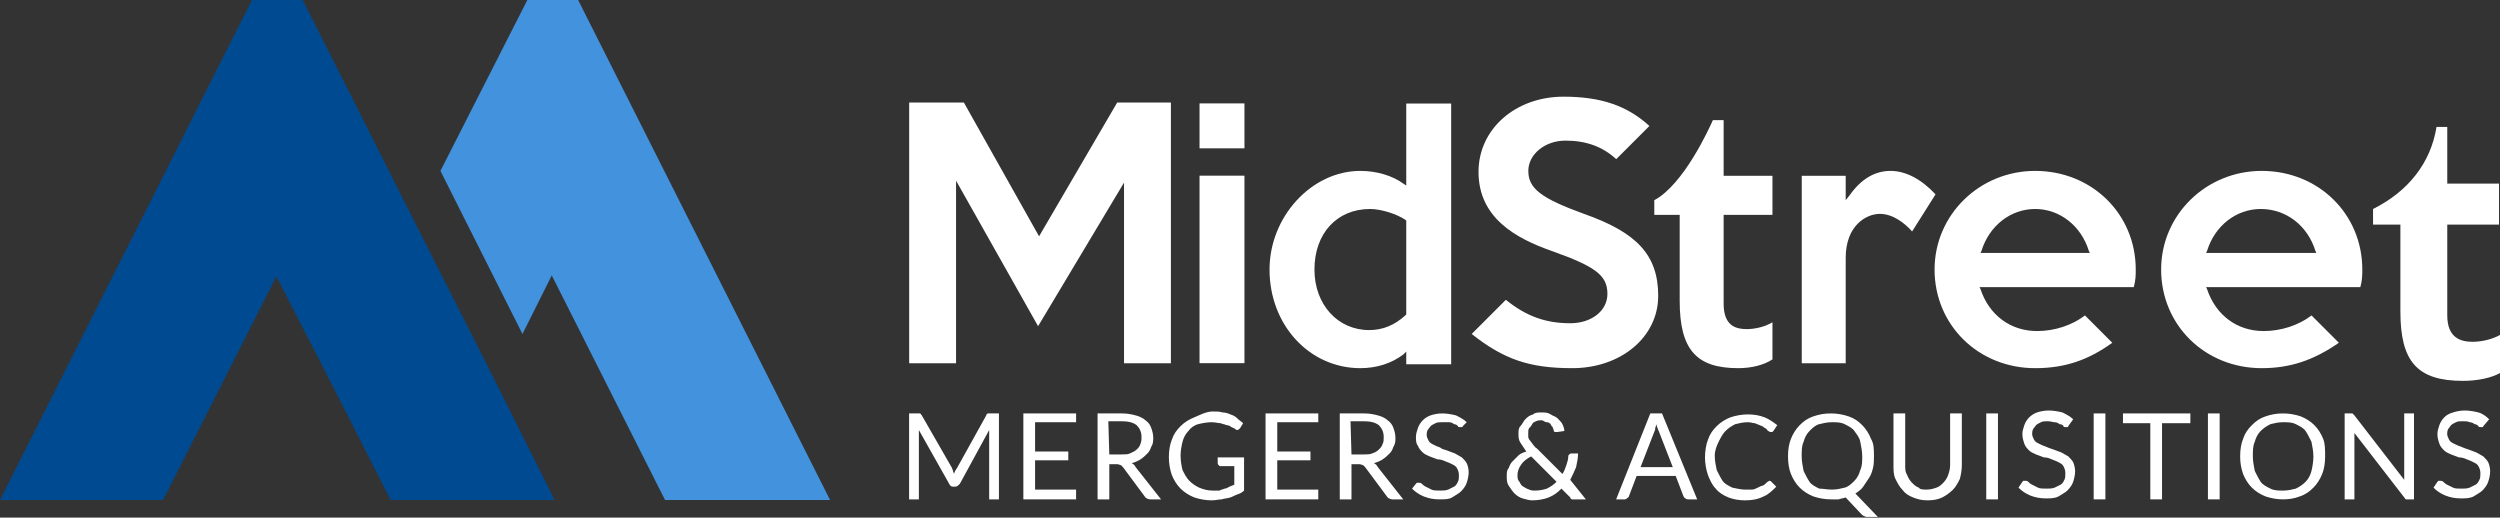
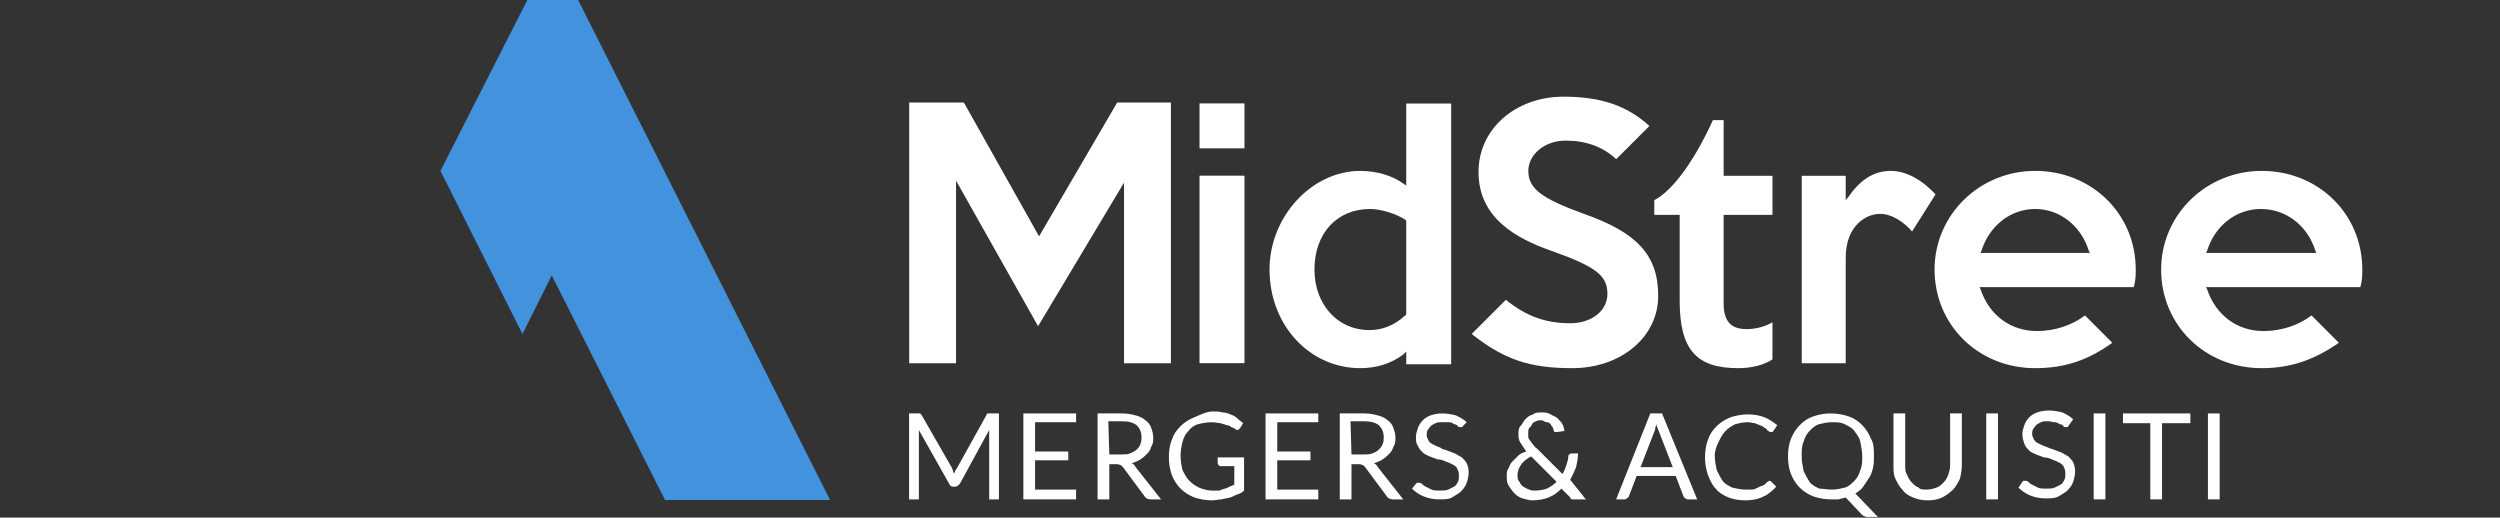
<svg xmlns="http://www.w3.org/2000/svg" version="1.1" id="Layer_1" x="0px" y="0px" viewBox="0 0 256 53" style="enable-background:new 0 0 256 53;" xml:space="preserve">
  <rect x="0" y="0" width="256" height="53" fill="#333333" stroke="none" />
  <style type="text/css">
	.st0{fill:#004A91;}
	.st1{fill:#FFFFFF;}
	.st2{fill:#4292DD;}
</style>
  <g>
-     <polygon class="st0" points="56.8,51.2 40,51.2 34.1,39.6 28.3,28.3 16.7,51.2 0,51.2 25.8,0 31,0 42.5,22.8 50.9,39.4  " />
-     <path class="st1" d="M252.2,39c-4.7,0-6.4-2-6.4-7.1V23H243v-1.6c3.6-1.8,5.9-4.7,6.5-8.4h1.1v5.8h5.3V23h-5.3v9.3   c0,2.4,1.5,2.7,2.6,2.7c0.8,0,1.9-0.2,2.8-0.7v3.9C255.1,38.7,253.7,39,252.2,39z" />
    <polygon class="st2" points="85,51.2 68.1,51.2 56.5,28.2 53.5,34.2 45.1,17.5 54,0 59.2,0  " />
    <polygon class="st1" points="115.1,37.2 115.1,18.7 106.3,33.4 97.9,18.5 97.9,37.2 93.1,37.2 93.1,10.5 98.7,10.5 106.4,24.2    114.4,10.5 119.9,10.5 119.9,37.2  " />
    <path class="st1" d="M139.3,37.7c-5.2,0-9.3-4.4-9.3-10.1c0-5.4,4.3-10.1,9.3-10.1c1.7,0,3.3,0.5,4.4,1.3L144,19v-8.4h4.6v26.7H144   V36l-0.3,0.3C142.5,37.2,141,37.7,139.3,37.7z M140.3,21.4c-3.4,0-5.7,2.5-5.7,6.2c0,3.6,2.4,6.2,5.6,6.2c1.4,0,2.6-0.5,3.7-1.5   l0.1-0.1v-9.6l-0.1-0.1C143,21.9,141.4,21.4,140.3,21.4z M161,37.7c-4.4,0-7-0.9-10.3-3.5l3.5-3.5c2.1,1.7,4.1,2.4,6.6,2.4   c2.2,0,3.8-1.3,3.8-3c0-1.9-1.2-2.8-5.7-4.4c-3.7-1.3-7.5-3.4-7.5-8.1c0-4.4,3.8-7.7,8.7-7.7c3.8,0,6.5,0.9,8.8,3l-3.4,3.4   c-1.4-1.3-3.1-1.9-5.2-1.9c-2.1,0-3.8,1.4-3.8,3.1c0,1.8,1.3,2.8,5.7,4.4c5.4,1.9,7.6,4.2,7.6,8.4C169.8,34.5,166,37.7,161,37.7z" />
    <path class="st1" d="M178,37.7c-4.3,0-6-1.9-6-6.9V22h-2.6v-1.5c3-1.6,5.6-7.3,6-8.2h1.1V18h5v4h-5v9.1c0,2.4,1.4,2.6,2.4,2.6   c0.7,0,1.8-0.2,2.6-0.7v3.8C180.6,37.4,179.3,37.7,178,37.7z M184.5,37.2V18h4.5v2.5l0.4-0.5c1.2-1.7,2.6-2.5,4.2-2.5   c1.5,0,3.1,0.8,4.6,2.4l-2.4,3.8c-0.8-0.9-2-1.8-3.3-1.8c-1.4,0-3.5,1.2-3.5,4.5v10.8H184.5z M208.4,37.7   c-5.8,0-10.3-4.4-10.3-10.1c0-5.6,4.6-10.1,10.3-10.1c5.8,0,10.3,4.4,10.3,10.1c0,0.5,0,1.1-0.2,1.8h-15.8l0.1,0.2   c0.9,2.7,3.1,4.3,5.8,4.3c1.8,0,3.6-0.6,4.9-1.6l2.8,2.8C213.8,36.9,211.4,37.7,208.4,37.7z M208.4,21.4c-2.5,0-4.7,1.7-5.5,4.3   l-0.1,0.2H214l-0.1-0.2C213.1,23.1,210.9,21.4,208.4,21.4z M231.6,37.7c-5.8,0-10.3-4.4-10.3-10.1c0-5.6,4.6-10.1,10.3-10.1   c5.8,0,10.3,4.4,10.3,10.1c0,0.5,0,1.1-0.2,1.8h-15.8l0.1,0.2c0.9,2.7,3.1,4.3,5.8,4.3c1.8,0,3.6-0.6,4.9-1.6l2.8,2.8   C236.9,36.9,234.5,37.7,231.6,37.7z M231.5,21.4c-2.5,0-4.7,1.7-5.5,4.3l-0.1,0.2h11.3l-0.1-0.2C236.3,23.1,234.1,21.4,231.5,21.4z   " />
    <g transform="translate(122.732 10.589)">
      <rect x="0.1" y="7.4" class="st1" width="4.6" height="19.2" />
      <rect x="0.1" y="0" class="st1" width="4.6" height="4.6" />
    </g>
    <g transform="translate(92.992 42.135)">
      <path class="st1" d="M4.6,6.1c0,0.1,0.1,0.2,0.1,0.3c0-0.1,0.1-0.2,0.1-0.3C4.9,6,4.9,5.9,5,5.8l3-5.4c0-0.1,0.1-0.2,0.2-0.2    c0.1,0,0.1,0,0.2,0h0.9V9h-1V2.5c0-0.1,0-0.2,0-0.3s0-0.2,0-0.3l-3,5.5C5.1,7.6,5,7.7,4.8,7.7H4.6c-0.2,0-0.3-0.1-0.4-0.3L1.1,1.9    c0,0.1,0,0.2,0,0.3c0,0.1,0,0.2,0,0.3V9h-1V0.2H1c0.1,0,0.2,0,0.2,0c0.1,0,0.1,0.1,0.2,0.2l3.1,5.4C4.5,5.9,4.6,6,4.6,6.1z" />
      <polygon class="st1" points="17.2,0.2 17.2,1.1 13,1.1 13,4.1 16.4,4.1 16.4,5 13,5 13,8 17.2,8 17.2,9 11.8,9 11.8,0.2   " />
      <path class="st1" d="M20.6,5.3V9h-1.2V0.2h2.5c0.6,0,1,0.1,1.4,0.2s0.8,0.3,1,0.5c0.3,0.2,0.5,0.5,0.6,0.8s0.2,0.6,0.2,1    c0,0.3,0,0.6-0.2,0.9c-0.1,0.3-0.2,0.5-0.4,0.7c-0.2,0.2-0.4,0.4-0.7,0.6c-0.3,0.2-0.6,0.3-0.9,0.4c0.2,0.1,0.3,0.2,0.4,0.4    L25.9,9h-1.1c-0.2,0-0.4-0.1-0.5-0.2L22,5.7c-0.1-0.1-0.2-0.2-0.2-0.2c-0.1,0-0.2-0.1-0.4-0.1h-0.8V5.3z M20.6,4.4h1.2    c0.4,0,0.7,0,0.9-0.1s0.5-0.2,0.7-0.4c0.2-0.2,0.3-0.3,0.4-0.6s0.1-0.4,0.1-0.7c0-0.5-0.2-0.9-0.5-1.2C23,1.1,22.5,1,21.8,1h-1.3    L20.6,4.4L20.6,4.4z M31.2,8.1c0.2,0,0.5,0,0.7,0C32,8,32.2,8,32.4,7.9c0.2,0,0.3-0.1,0.5-0.2s0.3-0.1,0.5-0.2V5.6H32    c-0.1,0-0.1,0-0.2-0.1c0,0-0.1-0.1-0.1-0.2V4.7h2.7v3.4c-0.2,0.2-0.4,0.3-0.7,0.4S33.3,8.7,33,8.8S32.4,8.9,32.1,9    c-0.3,0-0.6,0.1-1,0.1c-0.6,0-1.2-0.1-1.8-0.3c-0.5-0.2-1-0.5-1.4-0.9C27.5,7.5,27.2,7,27,6.5c-0.2-0.6-0.3-1.2-0.3-1.8    c0-0.7,0.1-1.3,0.3-1.8c0.2-0.6,0.5-1,0.9-1.4s0.9-0.7,1.4-0.9S30.5,0,31.2,0c0.4,0,0.7,0,1,0.1c0.3,0,0.6,0.1,0.8,0.2    c0.3,0.1,0.5,0.2,0.7,0.4s0.4,0.3,0.6,0.5L34,1.7c-0.1,0.1-0.2,0.2-0.3,0.2s-0.1,0-0.2-0.1c-0.1-0.1-0.2-0.1-0.4-0.2    c-0.1-0.1-0.3-0.2-0.5-0.2c-0.2-0.1-0.4-0.1-0.6-0.2c-0.2,0-0.6-0.1-0.9-0.1c-0.5,0-1,0.1-1.4,0.2s-0.8,0.4-1,0.7    c-0.3,0.3-0.5,0.7-0.6,1.1C28,3.5,27.9,4,27.9,4.5c0,0.6,0.1,1.1,0.2,1.5c0.2,0.4,0.4,0.8,0.7,1.1c0.3,0.3,0.6,0.5,1,0.7    C30.3,8,30.7,8.1,31.2,8.1z" />
      <polygon class="st1" points="42,0.2 42,1.1 37.8,1.1 37.8,4.1 41.2,4.1 41.2,5 37.8,5 37.8,8 42,8 42,9 36.6,9 36.6,0.2   " />
      <path class="st1" d="M45.4,5.3V9h-1.2V0.2h2.5c0.6,0,1,0.1,1.4,0.2s0.8,0.3,1,0.5c0.3,0.2,0.5,0.5,0.6,0.8s0.2,0.6,0.2,1    c0,0.3,0,0.6-0.2,0.9c-0.1,0.3-0.2,0.5-0.4,0.7s-0.4,0.4-0.7,0.6S48,5.2,47.7,5.3c0.2,0.1,0.3,0.2,0.4,0.4L50.7,9h-1.1    c-0.2,0-0.4-0.1-0.5-0.2l-2.3-3.1c-0.1-0.1-0.2-0.2-0.2-0.2c-0.1,0-0.2-0.1-0.4-0.1h-0.8V5.3z M45.4,4.4h1.2c0.4,0,0.7,0,0.9-0.1    c0.3-0.1,0.5-0.2,0.7-0.4c0.2-0.2,0.3-0.3,0.4-0.6c0.1-0.2,0.1-0.4,0.1-0.7c0-0.5-0.2-0.9-0.5-1.2C47.8,1.1,47.3,1,46.6,1h-1.3    L45.4,4.4L45.4,4.4z M56.8,1.5c0,0.1-0.1,0.1-0.1,0.1s-0.1,0-0.2,0s-0.2,0-0.2-0.1c-0.1-0.1-0.2-0.2-0.4-0.2    c-0.1-0.1-0.3-0.2-0.5-0.2s-0.4,0-0.7,0s-0.5,0-0.7,0.1s-0.4,0.2-0.5,0.3c-0.1,0.1-0.2,0.3-0.3,0.4c-0.1,0.2-0.1,0.4-0.1,0.5    c0,0.2,0.1,0.4,0.2,0.6c0.1,0.2,0.3,0.3,0.5,0.4c0.2,0.1,0.4,0.2,0.7,0.3C54.7,3.9,55,3.9,55.2,4c0.3,0.1,0.5,0.2,0.8,0.3    c0.2,0.1,0.5,0.3,0.7,0.4c0.2,0.2,0.4,0.4,0.5,0.6s0.2,0.6,0.2,0.9c0,0.4-0.1,0.8-0.2,1.1c-0.1,0.3-0.3,0.6-0.6,0.9    c-0.2,0.2-0.6,0.4-0.9,0.6S54.9,9,54.4,9c-0.6,0-1.1-0.1-1.6-0.3s-0.9-0.5-1.2-0.8L52,7.4l0.1-0.1c0,0,0.1,0,0.2,0    c0.1,0,0.2,0,0.3,0.1s0.2,0.2,0.4,0.3c0.2,0.1,0.4,0.2,0.6,0.3c0.2,0.1,0.5,0.1,0.9,0.1c0.3,0,0.5,0,0.8-0.1    c0.2-0.1,0.4-0.2,0.6-0.3c0.2-0.1,0.3-0.3,0.4-0.5c0.1-0.2,0.1-0.4,0.1-0.7c0-0.3-0.1-0.5-0.2-0.7c-0.1-0.2-0.3-0.3-0.5-0.4    S55.3,5.2,55,5.1c-0.2-0.1-0.5-0.2-0.8-0.2c-0.3-0.1-0.5-0.2-0.8-0.3c-0.2-0.1-0.5-0.2-0.7-0.4s-0.4-0.4-0.5-0.7    C52,3.3,52,2.9,52,2.6s0.1-0.6,0.2-0.9s0.3-0.6,0.5-0.8s0.5-0.4,0.8-0.5s0.7-0.2,1.2-0.2s1,0.1,1.4,0.2c0.4,0.2,0.8,0.4,1.1,0.7    L56.8,1.5z M64.9,0.1c0.3,0,0.6,0,0.9,0.2s0.5,0.2,0.7,0.4s0.4,0.4,0.5,0.6s0.2,0.5,0.2,0.7l-0.7,0.1c0,0,0,0-0.1,0    c0,0-0.1,0-0.2,0c0,0-0.1-0.1-0.1-0.2S66,1.7,66,1.6c-0.1-0.1-0.2-0.2-0.2-0.3c-0.1-0.1-0.2-0.2-0.4-0.2S65,0.9,64.9,0.9    c-0.2,0-0.4,0-0.6,0.1S64,1.1,63.9,1.3s-0.2,0.3-0.3,0.4S63.5,2,63.5,2.2s0,0.3,0,0.4c0,0.1,0.1,0.3,0.2,0.4s0.2,0.3,0.3,0.4    c0.1,0.1,0.2,0.3,0.4,0.4L67,6.4c0.2-0.3,0.3-0.6,0.4-0.9s0.2-0.6,0.2-0.9c0-0.1,0-0.1,0.1-0.2c0,0,0.1-0.1,0.2-0.1h0.7    c0,0.5-0.1,0.9-0.2,1.4C68.2,6.2,68,6.6,67.8,7l1.6,2h-1.1c-0.1,0-0.2,0-0.3,0s-0.2-0.1-0.2-0.2l-0.9-0.9    c-0.4,0.4-0.8,0.7-1.3,0.9s-1.1,0.3-1.7,0.3c-0.3,0-0.6-0.1-1-0.2c-0.3-0.1-0.6-0.3-0.8-0.5s-0.4-0.5-0.6-0.8    c-0.2-0.3-0.2-0.6-0.2-1c0-0.3,0-0.6,0.2-0.8c0.1-0.3,0.2-0.5,0.4-0.7s0.4-0.4,0.6-0.6c0.2-0.2,0.5-0.3,0.8-0.4    c-0.2-0.3-0.4-0.6-0.6-0.9s-0.2-0.6-0.2-0.9s0-0.6,0.2-0.8S63,1,63.2,0.8s0.4-0.4,0.8-0.5C64.2,0.1,64.5,0.1,64.9,0.1z M62.4,6.5    c0,0.3,0,0.5,0.2,0.7c0.1,0.2,0.2,0.4,0.4,0.5s0.3,0.2,0.6,0.3c0.2,0.1,0.4,0.1,0.6,0.1c0.5,0,0.9-0.1,1.2-0.2    c0.4-0.2,0.7-0.4,1-0.7l-2.6-2.6c-0.4,0.2-0.8,0.5-1,0.8C62.5,5.8,62.4,6.2,62.4,6.5z M80.8,9h-0.9c-0.1,0-0.2,0-0.3-0.1    c-0.1,0-0.1-0.1-0.2-0.2l-0.8-2.1h-4l-0.8,2.1c0,0.1-0.1,0.1-0.2,0.2c0,0-0.1,0.1-0.2,0.1h-0.9L76,0.2h1.2L80.8,9z M75,5.7h3.3    l-1.4-3.6c-0.1-0.2-0.2-0.5-0.3-0.8c0,0.2-0.1,0.3-0.1,0.5S76.4,2,76.4,2.1L75,5.7z M88.2,7.1c0.1,0,0.1,0,0.2,0.1l0.5,0.5    c-0.4,0.4-0.8,0.8-1.3,1C87,9,86.4,9.1,85.7,9.1c-0.6,0-1.2-0.1-1.7-0.3s-1-0.5-1.3-0.9c-0.4-0.4-0.6-0.9-0.8-1.4    c-0.2-0.6-0.3-1.2-0.3-1.8s0.1-1.3,0.3-1.8c0.2-0.6,0.5-1,0.9-1.4s0.9-0.7,1.4-0.9c0.6-0.2,1.2-0.3,1.8-0.3s1.2,0.1,1.7,0.3    s0.9,0.5,1.3,0.8L88.6,2l-0.1,0.1c0,0-0.1,0-0.2,0c0,0-0.1,0-0.2-0.1C88,2,88,1.9,87.9,1.8s-0.2-0.1-0.3-0.2s-0.2-0.1-0.4-0.2    c-0.2-0.1-0.3-0.1-0.5-0.2c-0.2,0-0.4-0.1-0.7-0.1c-0.5,0-0.9,0.1-1.3,0.2c-0.4,0.2-0.7,0.4-1,0.7S83.2,2.7,83,3.1    S82.6,4,82.6,4.5c0,0.6,0.1,1,0.2,1.5c0.2,0.4,0.4,0.8,0.6,1.1s0.6,0.5,1,0.7C84.9,7.9,85.3,8,85.7,8c0.3,0,0.5,0,0.7,0    s0.4-0.1,0.6-0.2s0.4-0.2,0.5-0.2c0.2-0.1,0.3-0.2,0.5-0.4C88.1,7.2,88.1,7.1,88.2,7.1z M98.9,4.6c0,0.4,0,0.8-0.1,1.2    s-0.2,0.7-0.4,1c-0.2,0.3-0.4,0.6-0.6,0.9C97.6,8,97.3,8.2,97,8.4l2.3,2.4h-1c-0.2,0-0.3,0-0.4-0.1c-0.1,0-0.2-0.1-0.3-0.2L96,8.8    c-0.2,0.1-0.5,0.1-0.7,0.2c-0.2,0-0.5,0-0.8,0c-0.6,0-1.2-0.1-1.8-0.3c-0.5-0.2-1-0.5-1.4-0.9c-0.4-0.4-0.7-0.9-0.9-1.4    s-0.3-1.1-0.3-1.8s0.1-1.3,0.3-1.8s0.5-1,0.9-1.4s0.8-0.7,1.4-0.9s1.1-0.3,1.8-0.3c0.6,0,1.2,0.1,1.8,0.3s1,0.5,1.4,0.9    s0.7,0.9,0.9,1.4C98.9,3.3,98.9,3.9,98.9,4.6z M97.7,4.6c0-0.5-0.1-1-0.2-1.5S97.1,2.3,96.9,2s-0.6-0.5-1-0.7s-0.8-0.2-1.3-0.2    s-0.9,0.1-1.3,0.2s-0.7,0.4-1,0.7s-0.5,0.7-0.6,1.1c-0.2,0.4-0.2,0.9-0.2,1.5c0,0.5,0.1,1,0.2,1.5c0.2,0.4,0.4,0.8,0.6,1.1    s0.6,0.5,1,0.7c0.4,0,0.8,0.1,1.3,0.1s0.9-0.1,1.3-0.2s0.7-0.4,1-0.7c0.3-0.3,0.5-0.7,0.6-1.1C97.7,5.6,97.7,5.1,97.7,4.6z     M104.3,8c0.4,0,0.7-0.1,1-0.2s0.5-0.3,0.7-0.5s0.4-0.5,0.5-0.8s0.2-0.6,0.2-1V0.2h1.2v5.3c0,0.5-0.1,1-0.2,1.4    c-0.2,0.4-0.4,0.8-0.7,1.1c-0.3,0.3-0.7,0.6-1.1,0.8s-0.9,0.3-1.5,0.3s-1-0.1-1.5-0.3s-0.8-0.4-1.1-0.8c-0.3-0.3-0.5-0.7-0.7-1.1    s-0.2-0.9-0.2-1.4V0.2h1.2v5.3c0,0.4,0,0.7,0.2,1c0.1,0.3,0.3,0.6,0.5,0.8c0.2,0.2,0.4,0.4,0.7,0.5C103.6,8,104,8,104.3,8z" />
      <polygon class="st1" points="111.6,9 110.4,9 110.4,0.2 111.6,0.2   " />
      <path class="st1" d="M118.8,1.5c0,0.1-0.1,0.1-0.1,0.1s-0.1,0-0.2,0s-0.2,0-0.2-0.1s-0.2-0.2-0.4-0.2c-0.1-0.1-0.3-0.2-0.5-0.2    S117,1,116.7,1c-0.3,0-0.5,0-0.7,0.1s-0.4,0.2-0.5,0.3c-0.1,0.1-0.2,0.3-0.3,0.4c-0.1,0.2-0.1,0.4-0.1,0.5c0,0.2,0.1,0.4,0.2,0.6    c0.1,0.2,0.3,0.3,0.5,0.4s0.4,0.2,0.7,0.3c0.2,0.1,0.5,0.2,0.8,0.3s0.5,0.2,0.8,0.3c0.2,0.1,0.5,0.3,0.7,0.4    c0.2,0.2,0.4,0.4,0.5,0.6s0.2,0.6,0.2,0.9c0,0.4-0.1,0.8-0.2,1.1c-0.1,0.3-0.3,0.6-0.6,0.9c-0.2,0.2-0.6,0.4-0.9,0.6    c-0.4,0.2-0.8,0.2-1.3,0.2c-0.6,0-1.1-0.1-1.6-0.3s-0.9-0.5-1.2-0.8l0.4-0.6l0.1-0.1c0,0,0.1,0,0.2,0s0.2,0,0.3,0.1    s0.2,0.2,0.4,0.3c0.2,0.1,0.4,0.2,0.6,0.3c0.2,0.1,0.5,0.1,0.9,0.1c0.3,0,0.5,0,0.8-0.1c0.2-0.1,0.4-0.2,0.6-0.3    c0.2-0.1,0.3-0.3,0.4-0.5s0.1-0.4,0.1-0.7c0-0.3-0.1-0.5-0.2-0.7s-0.3-0.3-0.5-0.4s-0.4-0.2-0.7-0.3c-0.2-0.1-0.5-0.2-0.8-0.2    c-0.3-0.1-0.5-0.2-0.8-0.3c-0.2-0.1-0.5-0.2-0.7-0.4c-0.2-0.2-0.4-0.4-0.5-0.7s-0.2-0.6-0.2-1c0-0.3,0.1-0.6,0.2-0.9    s0.3-0.6,0.5-0.8s0.5-0.4,0.8-0.5s0.7-0.2,1.2-0.2s1,0.1,1.4,0.2c0.4,0.2,0.8,0.4,1.1,0.7L118.8,1.5z" />
      <polygon class="st1" points="122.6,9 121.4,9 121.4,0.2 122.6,0.2   " />
      <polygon class="st1" points="131.3,0.2 131.3,1.2 128.4,1.2 128.4,9 127.2,9 127.2,1.2 124.4,1.2 124.4,0.2   " />
      <polygon class="st1" points="134.3,9 133.1,9 133.1,0.2 134.3,0.2   " />
-       <path class="st1" d="M145.1,4.6c0,0.7-0.1,1.3-0.3,1.8s-0.5,1-0.9,1.4c-0.4,0.4-0.8,0.7-1.4,0.9C142,8.9,141.4,9,140.8,9    c-0.6,0-1.2-0.1-1.8-0.3c-0.5-0.2-1-0.5-1.4-0.9c-0.4-0.4-0.7-0.9-0.9-1.4c-0.2-0.6-0.3-1.1-0.3-1.8s0.1-1.3,0.3-1.8    c0.2-0.6,0.5-1,0.9-1.4s0.8-0.7,1.4-0.9s1.1-0.3,1.8-0.3c0.6,0,1.2,0.1,1.8,0.3c0.5,0.2,1,0.5,1.4,0.9s0.7,0.9,0.9,1.4    C145.1,3.3,145.1,3.9,145.1,4.6z M143.9,4.6c0-0.5-0.1-1-0.2-1.5c-0.2-0.4-0.4-0.8-0.6-1.1s-0.6-0.5-1-0.7s-0.8-0.2-1.3-0.2    s-0.9,0.1-1.3,0.2c-0.4,0.2-0.7,0.4-1,0.7s-0.5,0.7-0.6,1.1c-0.2,0.4-0.2,0.9-0.2,1.5c0,0.5,0.1,1,0.2,1.5    c0.2,0.4,0.4,0.8,0.6,1.1s0.6,0.5,1,0.7c0.4,0.2,0.8,0.2,1.3,0.2s0.9-0.1,1.3-0.2c0.4-0.2,0.7-0.4,1-0.7c0.3-0.3,0.5-0.7,0.6-1.1    S143.9,5.1,143.9,4.6z M147.9,0.2c0,0,0.1,0.1,0.2,0.2l5.1,6.6c0-0.1,0-0.2,0-0.3c0-0.1,0-0.2,0-0.3V0.2h1V9h-0.6    c-0.1,0-0.2,0-0.2,0c-0.1,0-0.1-0.1-0.2-0.2l-5.1-6.6c0,0.1,0,0.2,0,0.3s0,0.2,0,0.3V9h-1V0.2h0.6C147.8,0.2,147.9,0.2,147.9,0.2z     M161.3,1.5c0,0.1-0.1,0.1-0.1,0.1s-0.1,0-0.2,0c-0.1,0-0.2,0-0.2-0.1c-0.1-0.1-0.2-0.2-0.4-0.2c-0.1-0.1-0.3-0.2-0.5-0.2    C159.7,1,159.5,1,159.2,1s-0.5,0-0.7,0.1s-0.4,0.2-0.5,0.3c-0.1,0.1-0.2,0.3-0.3,0.4c-0.1,0.2-0.1,0.4-0.1,0.5    c0,0.2,0.1,0.4,0.2,0.6c0.1,0.2,0.3,0.3,0.5,0.4s0.4,0.2,0.7,0.3c0.2,0.1,0.5,0.2,0.8,0.3s0.5,0.2,0.8,0.3    c0.2,0.1,0.5,0.3,0.7,0.4c0.2,0.2,0.4,0.4,0.5,0.6s0.2,0.6,0.2,0.9c0,0.4-0.1,0.8-0.2,1.1c-0.1,0.3-0.3,0.6-0.6,0.9    c-0.2,0.2-0.6,0.4-0.9,0.6c-0.4,0.2-0.8,0.2-1.3,0.2c-0.6,0-1.1-0.1-1.6-0.3s-0.9-0.5-1.2-0.8l0.4-0.6l0.1-0.1c0,0,0.1,0,0.2,0    c0.1,0,0.2,0,0.3,0.1s0.2,0.2,0.4,0.3c0.2,0.1,0.4,0.2,0.6,0.3c0.2,0.1,0.5,0.1,0.9,0.1c0.3,0,0.5,0,0.8-0.1    c0.2-0.1,0.4-0.2,0.6-0.3c0.2-0.1,0.3-0.3,0.4-0.5c0.1-0.2,0.1-0.4,0.1-0.7c0-0.3-0.1-0.5-0.2-0.7c-0.1-0.2-0.3-0.3-0.5-0.4    s-0.4-0.2-0.7-0.3c-0.2-0.1-0.5-0.2-0.8-0.2c-0.3-0.1-0.5-0.2-0.8-0.3c-0.2-0.1-0.5-0.2-0.7-0.4c-0.2-0.2-0.4-0.4-0.5-0.7    s-0.2-0.6-0.2-1c0-0.3,0.1-0.6,0.2-0.9c0.1-0.3,0.3-0.6,0.5-0.8s0.5-0.4,0.9-0.5c0.3-0.1,0.7-0.2,1.2-0.2s1,0.1,1.4,0.2    s0.8,0.4,1.1,0.7L161.3,1.5z" />
    </g>
  </g>
</svg>